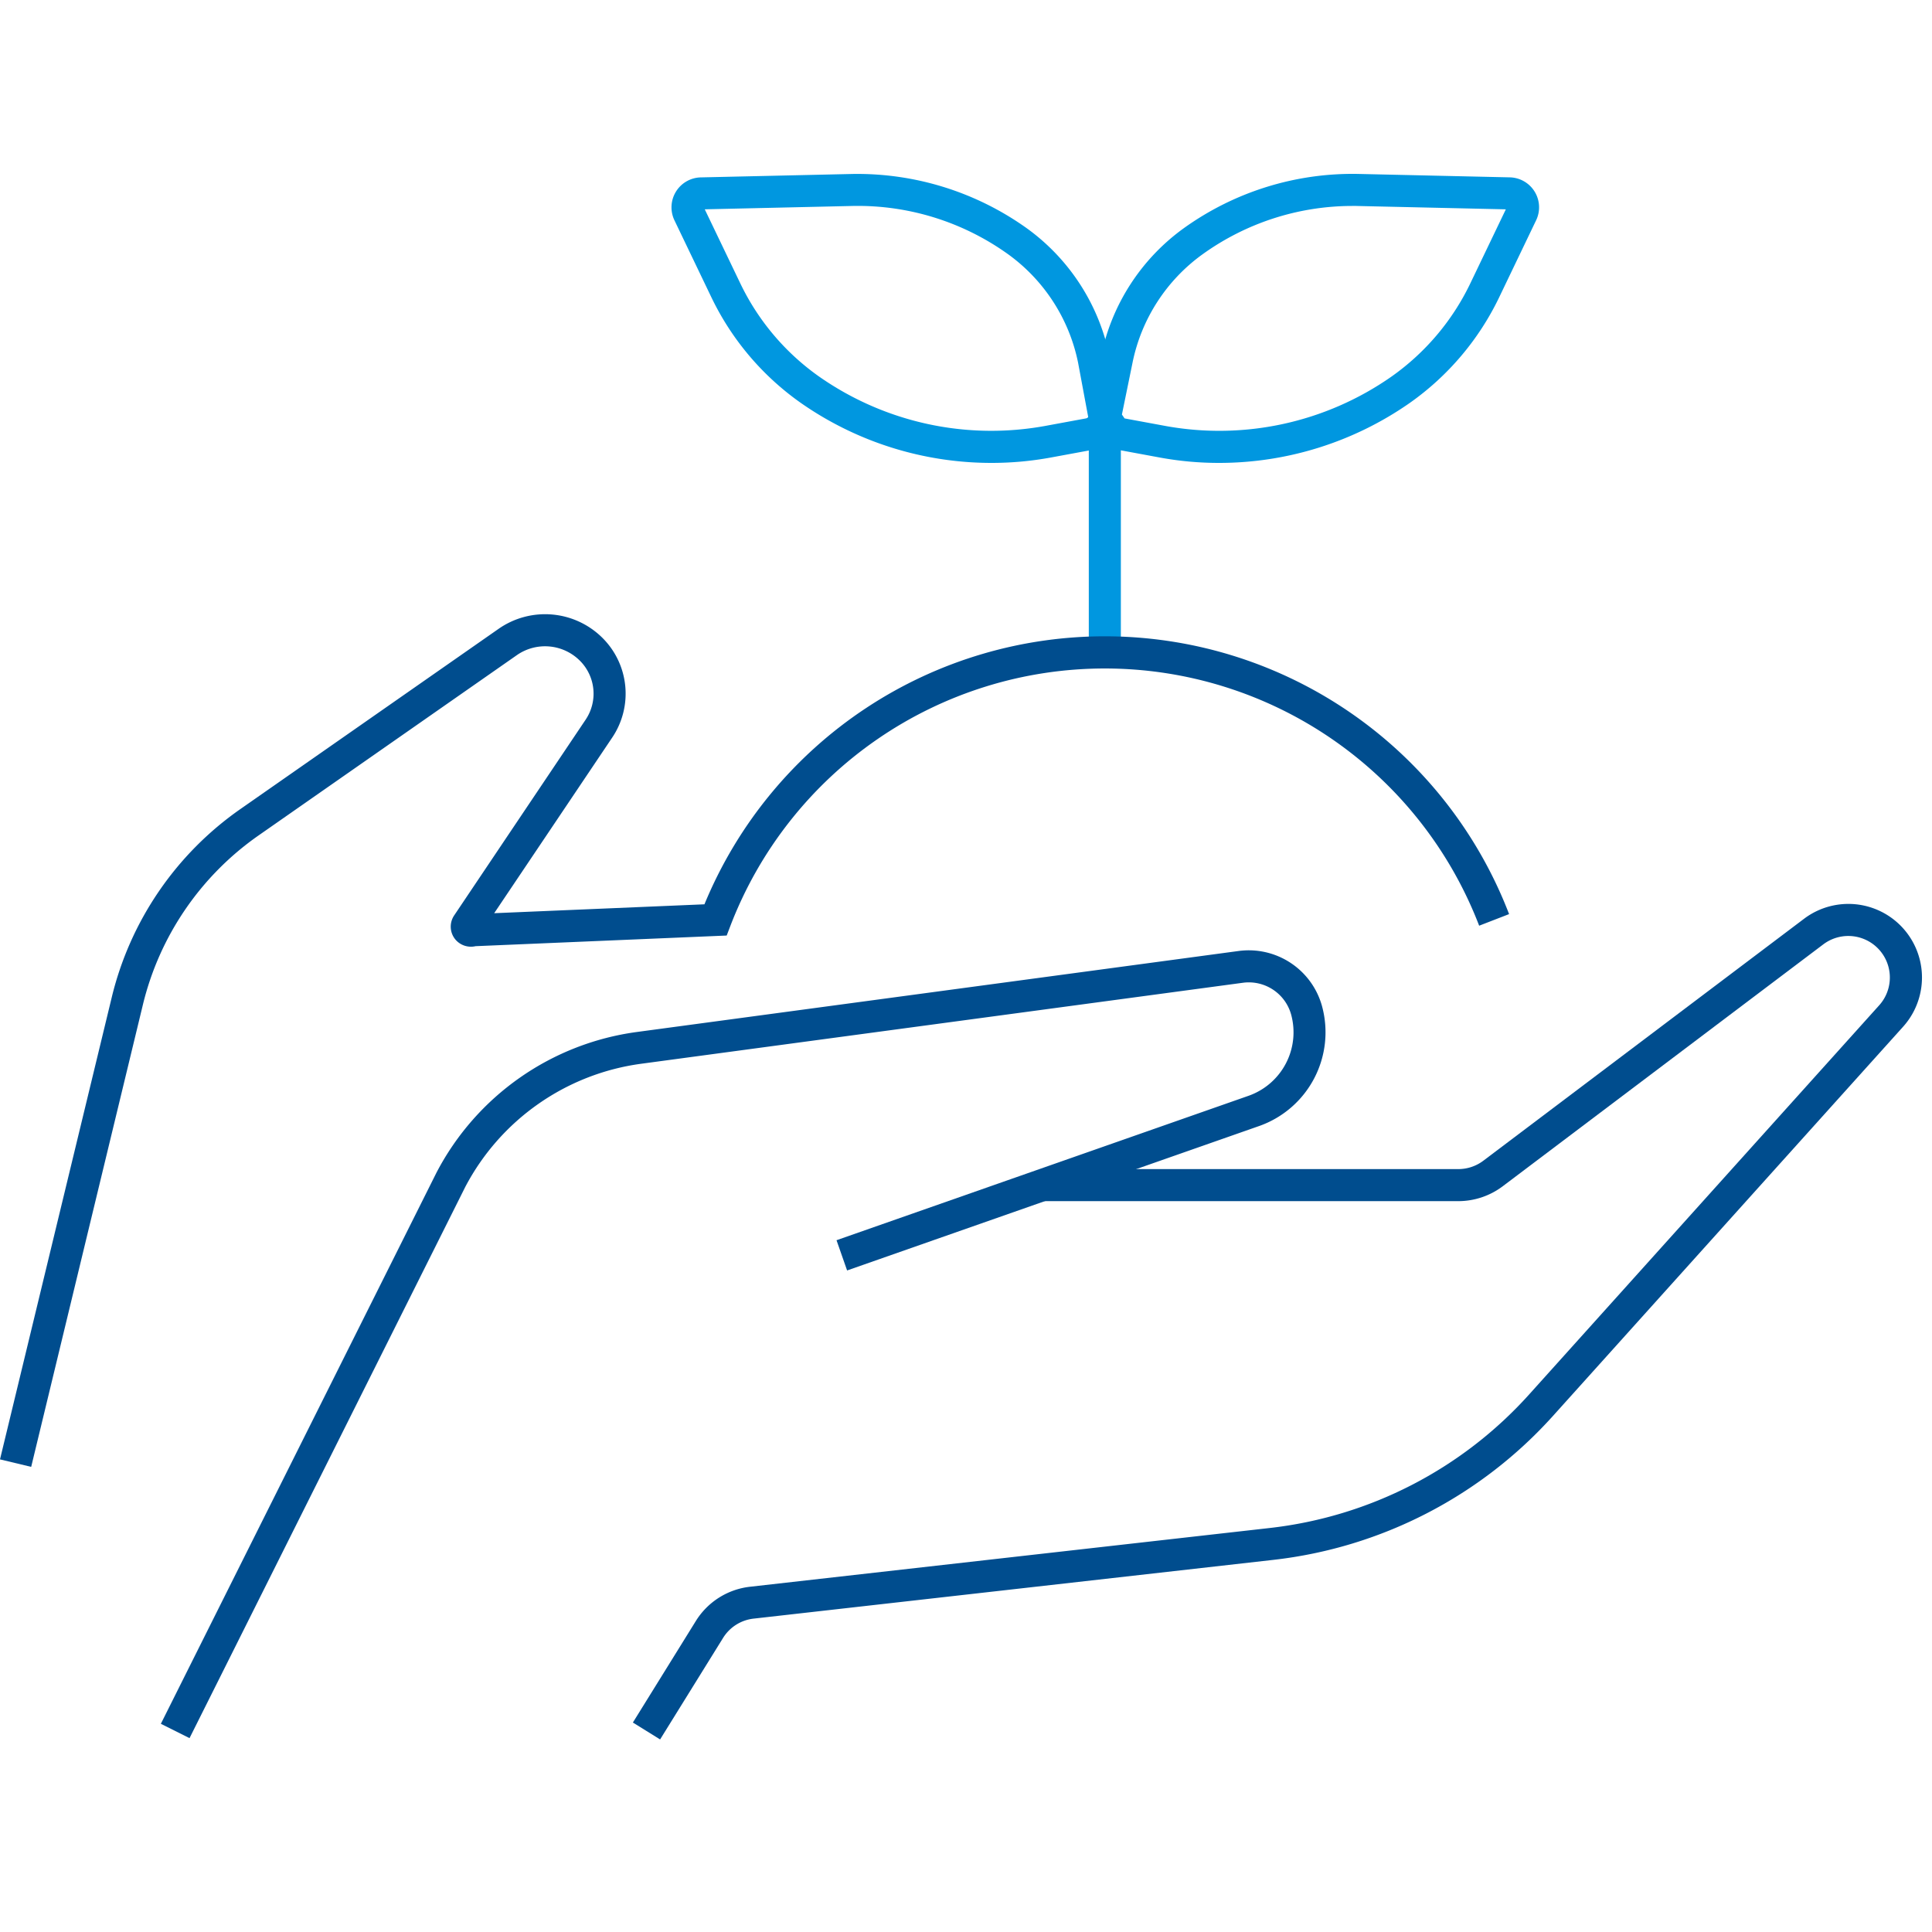
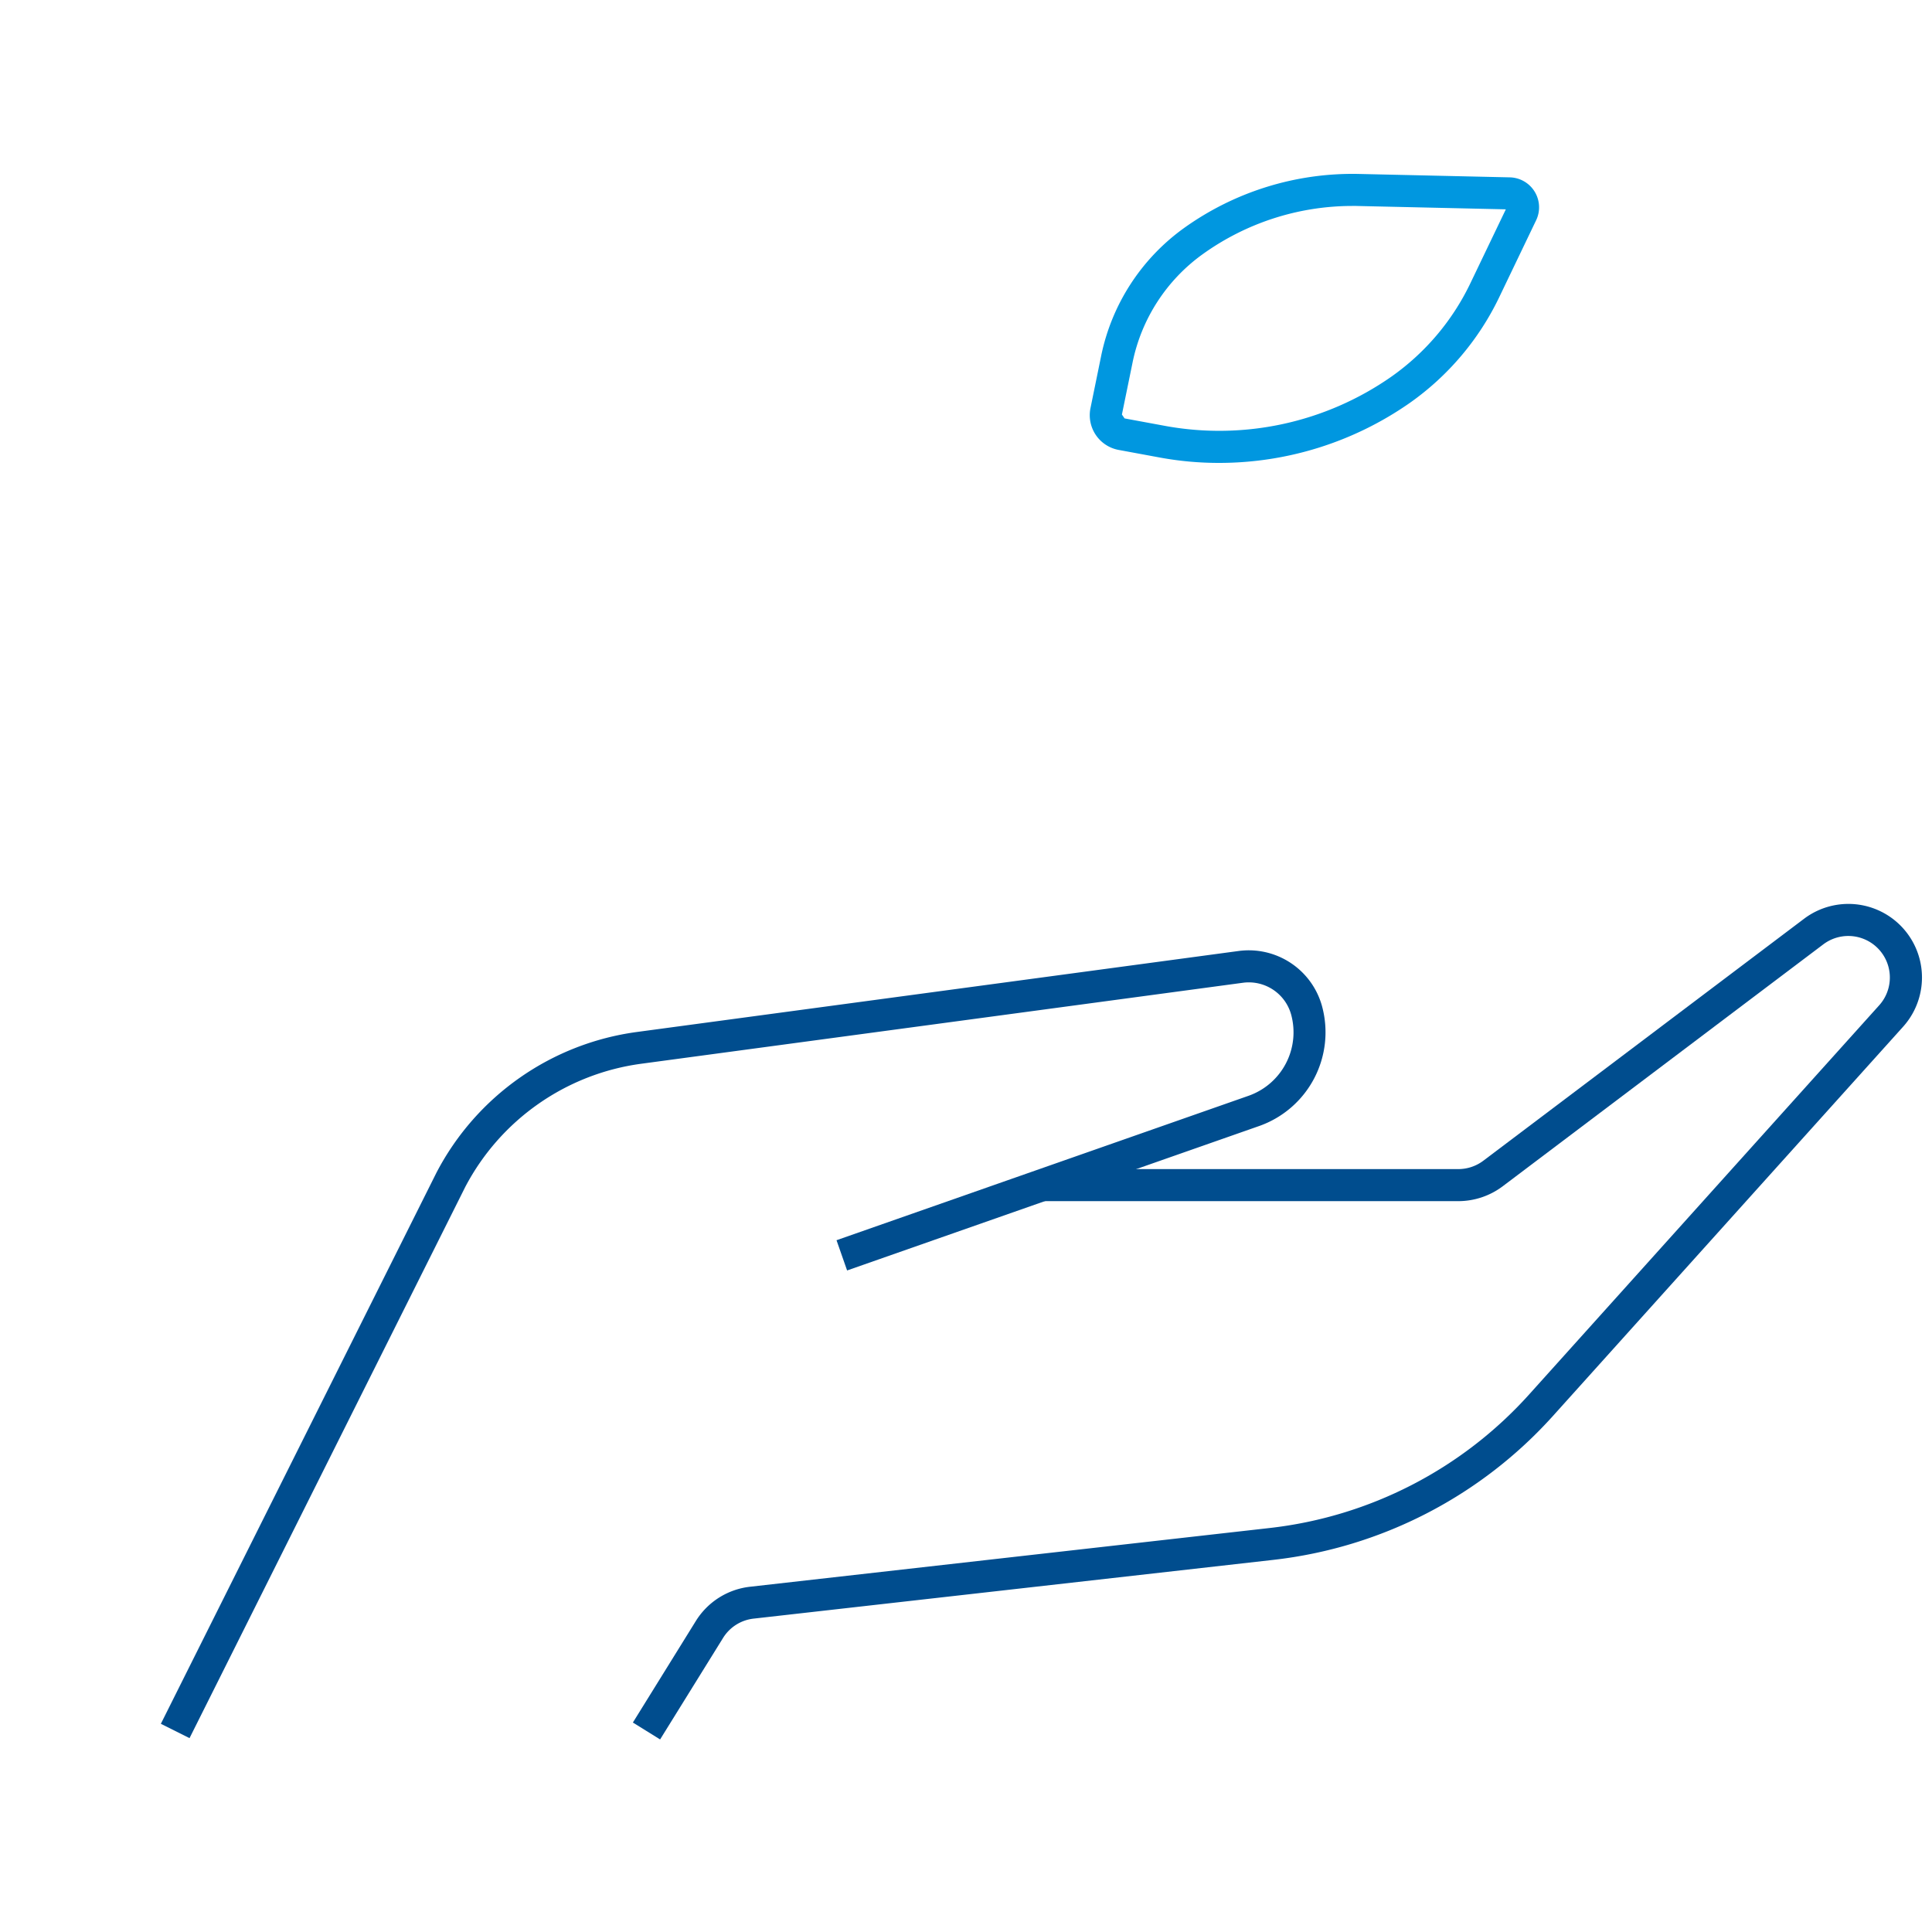
<svg xmlns="http://www.w3.org/2000/svg" width="100" height="100" viewBox="0 0 100 100">
  <g id="bnr_csr" transform="translate(-770 -3388)">
    <g id="グループ_469" data-name="グループ 469" transform="translate(770 3397)">
-       <path id="パス_11" data-name="パス 11" d="M823.592,314.932a.829.829,0,0,1-.83-.83V302.424a.83.83,0,0,1,1.659,0V314.1A.829.829,0,0,1,823.592,314.932Z" transform="translate(-766.406 -289.721)" fill="#0097e0" />
      <path id="パス_12" data-name="パス 12" d="M829.515,301.972a16.862,16.862,0,0,1-3.07-.279l-2.121-.392a1.828,1.828,0,0,1-1.463-2.17l.549-2.685a10.83,10.83,0,0,1,4.281-6.623,14.981,14.981,0,0,1,9.036-2.808l7.837.177a1.551,1.551,0,0,1,1.363,2.221l-1.912,3.986a14.217,14.217,0,0,1-4.653,5.486A17.228,17.228,0,0,1,829.515,301.972Zm6.88-13.3a13.284,13.284,0,0,0-7.731,2.5,9.16,9.16,0,0,0-3.627,5.611l-.55,2.686.138.2,2.123.392a15.554,15.554,0,0,0,11.662-2.536,12.535,12.535,0,0,0,4.109-4.843l1.84-3.835-7.67-.173C836.591,288.671,836.492,288.67,836.395,288.67Z" transform="translate(-766.417 -287.012)" fill="#0097e0" />
-       <path id="パス_13" data-name="パス 13" d="M812.8,301.972a17.224,17.224,0,0,1-9.846-3.088A14.2,14.2,0,0,1,798.3,293.4l-1.912-3.985a1.551,1.551,0,0,1,1.362-2.221l7.837-.177a15.091,15.091,0,0,1,9.036,2.808,10.84,10.84,0,0,1,4.282,6.623l.549,2.686A1.831,1.831,0,0,1,818,301.3l-2.124.392A16.943,16.943,0,0,1,812.8,301.972Zm-14.843-13.126,1.84,3.834a12.533,12.533,0,0,0,4.109,4.844,15.545,15.545,0,0,0,11.662,2.536l2.124-.392a.172.172,0,0,0,.112-.073l-.525-2.817a9.177,9.177,0,0,0-3.627-5.611,13.347,13.347,0,0,0-8.025-2.495Z" transform="translate(-761.479 -287.012)" fill="#0097e0" />
      <path id="パス_14" data-name="パス 14" d="M765.259,377.146l-1.484-.742,14.276-28.548a13.775,13.775,0,0,1,10.366-7.261l31.152-4.193a3.934,3.934,0,0,1,4.3,2.828,5.145,5.145,0,0,1-3.247,6.233l-21.327,7.476-.548-1.565,21.327-7.476a3.484,3.484,0,0,0,2.2-4.22,2.275,2.275,0,0,0-2.479-1.632l-31.153,4.193a12.115,12.115,0,0,0-9.109,6.372Z" transform="translate(-755.449 -296.18)" fill="#004d8e" />
      <path id="パス_15" data-name="パス 15" d="M795.189,376.665l-1.409-.875,3.255-5.249a3.8,3.8,0,0,1,2.807-1.779l26.893-3.04a21.276,21.276,0,0,0,13.437-6.916l18.116-20.139a2.15,2.15,0,0,0-2.894-3.154L838.8,348.035a3.828,3.828,0,0,1-2.294.768h-21.55v-1.659h21.55a2.151,2.151,0,0,0,1.295-.435L854.4,334.187a3.809,3.809,0,0,1,5.126,5.588l-18.116,20.138a22.94,22.94,0,0,1-14.483,7.458l-26.893,3.04a2.138,2.138,0,0,0-1.586,1Z" transform="translate(-761.022 -295.632)" fill="#004d8e" />
-       <path id="パス_16" data-name="パス 16" d="M755.163,359.137l-1.614-.388,5.784-23.915a16.654,16.654,0,0,1,6.654-9.742l13.364-9.328a4.207,4.207,0,0,1,5.392.476,4.07,4.07,0,0,1,.5,5.139l-6.115,9.1,10.883-.46a22.415,22.415,0,0,1,41.648.507l-1.549.6a20.757,20.757,0,0,0-38.753,0l-.194.509-13,.551a1.055,1.055,0,0,1-1.023-.322,1.041,1.041,0,0,1-.082-1.272l6.808-10.137a2.411,2.411,0,0,0-.3-3.043,2.551,2.551,0,0,0-3.269-.287l-13.364,9.329a14.984,14.984,0,0,0-5.99,8.77Zm23.273-27.622,0,0Z" transform="translate(-753.549 -292.212)" fill="#004d8e" />
    </g>
    <rect id="長方形_1192" data-name="長方形 1192" width="100" height="100" transform="translate(770 3388)" fill="none" />
  </g>
</svg>